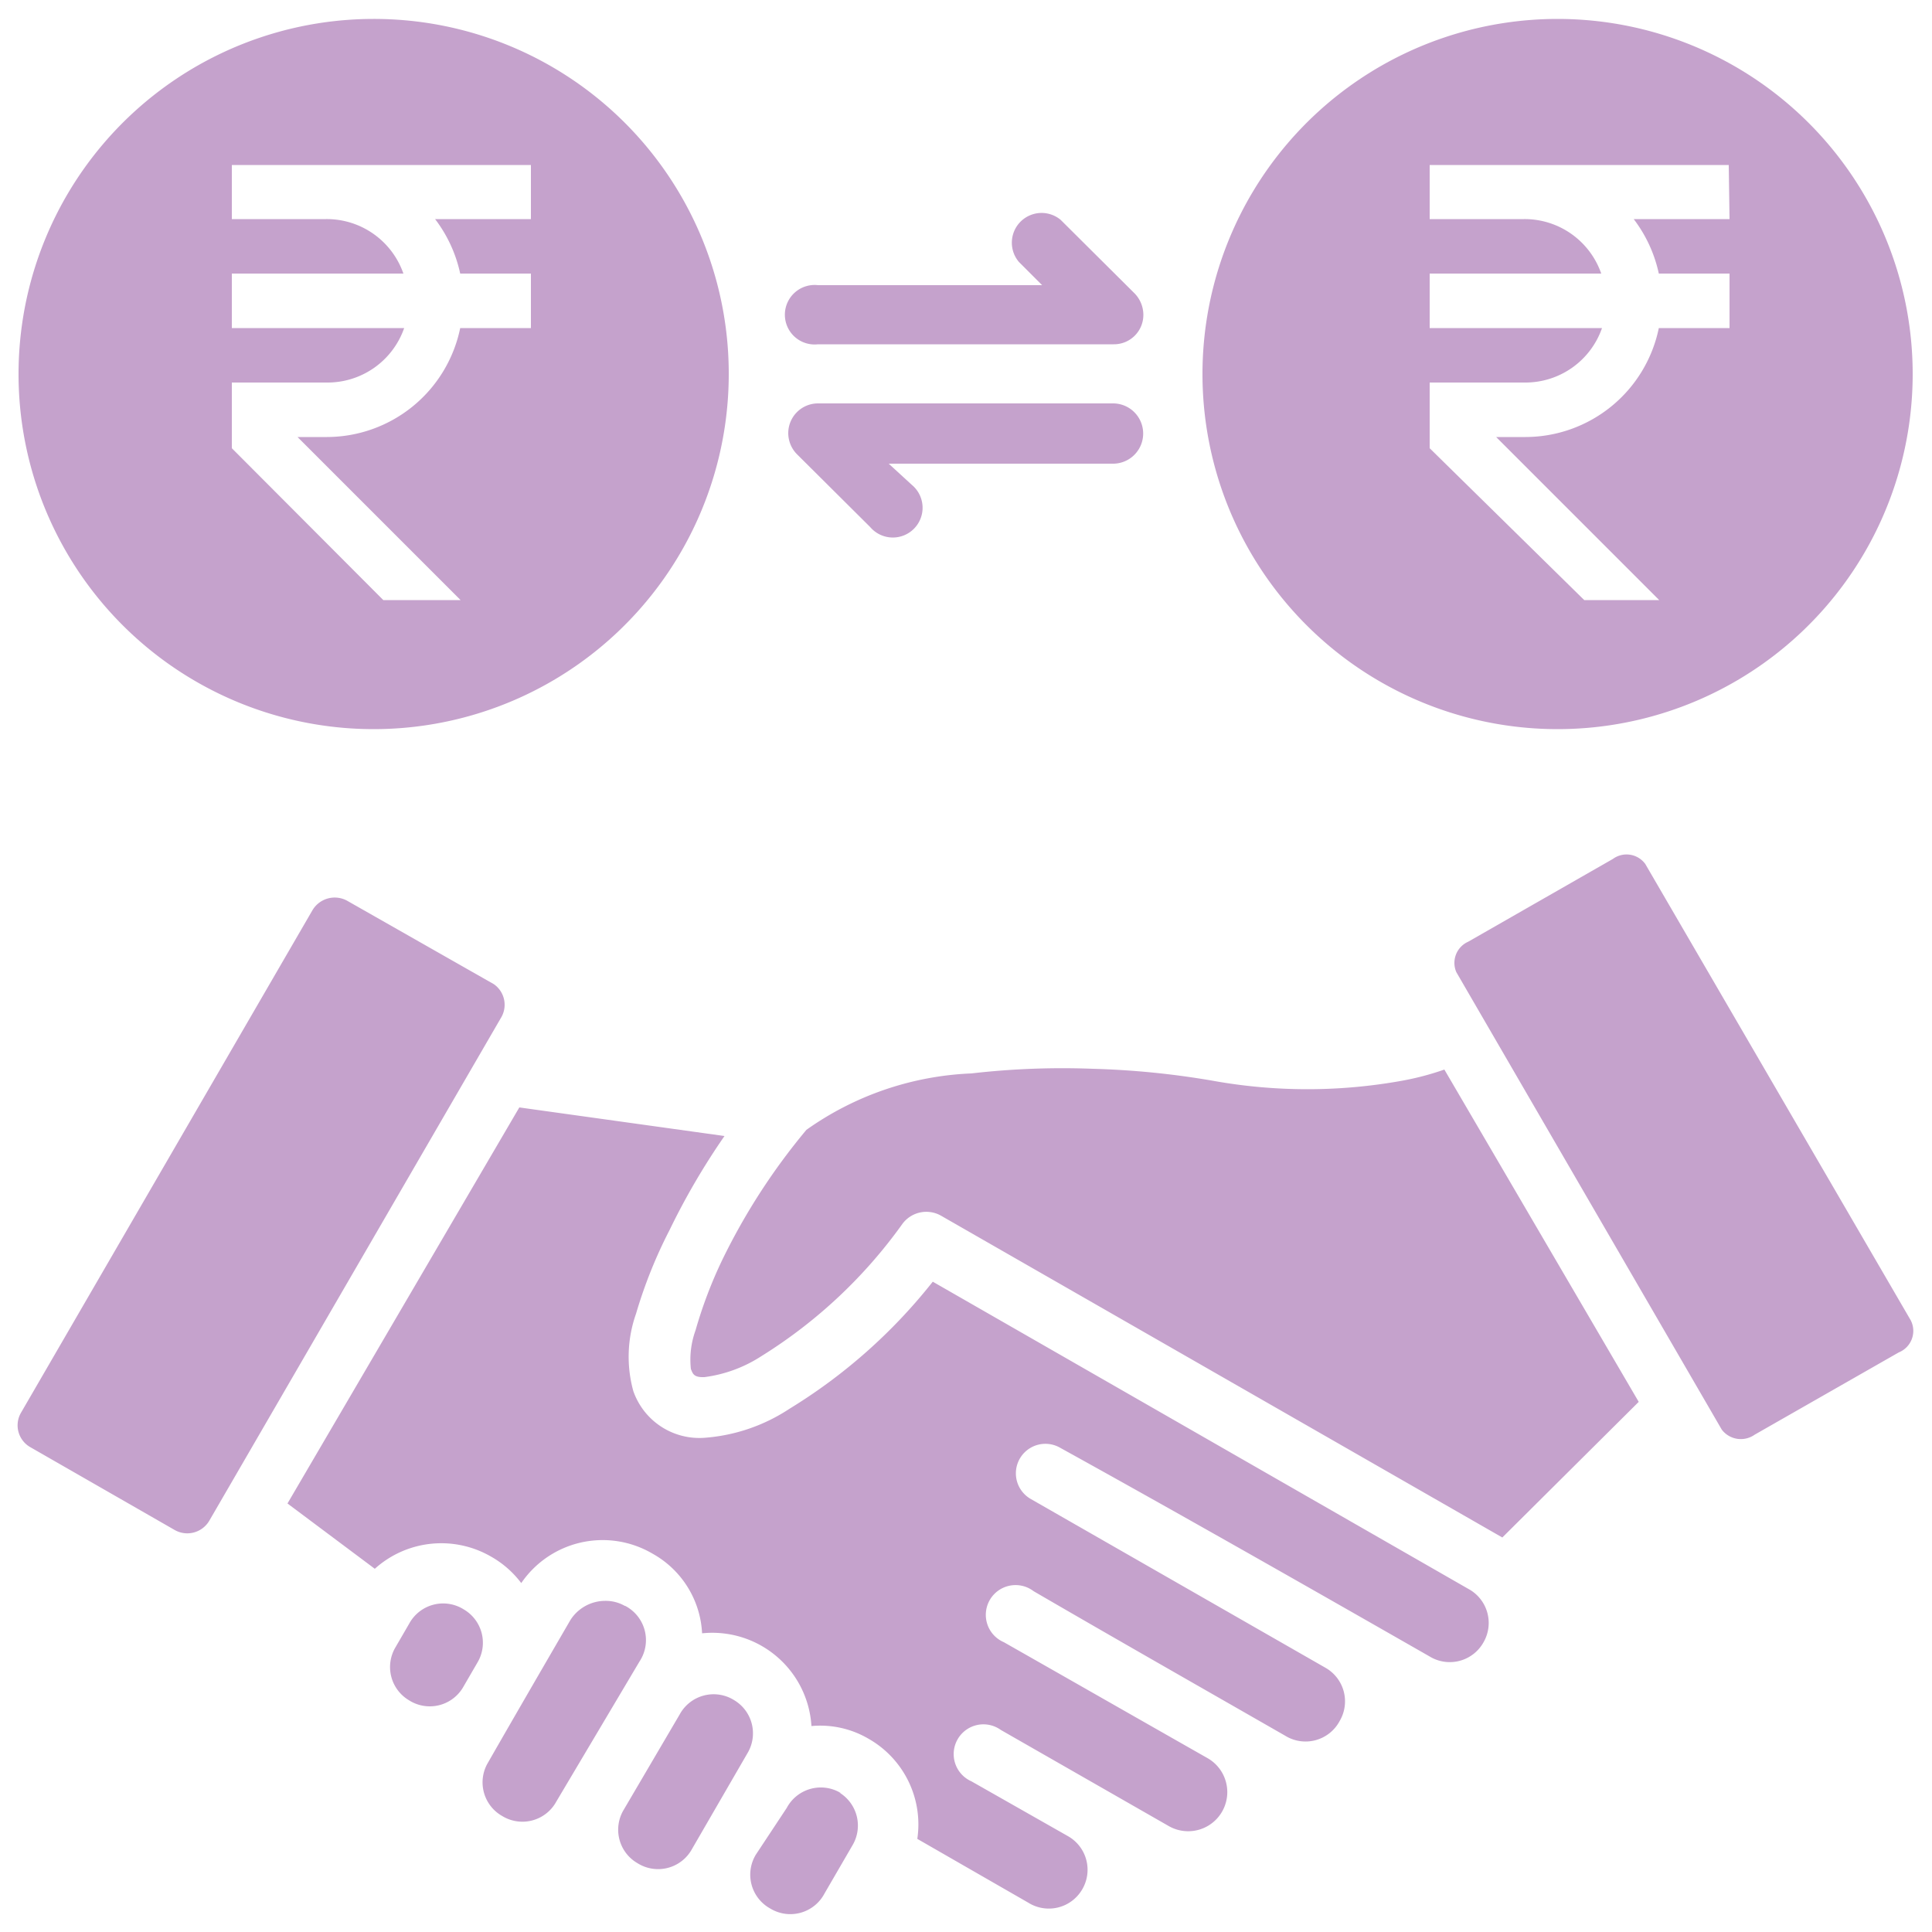
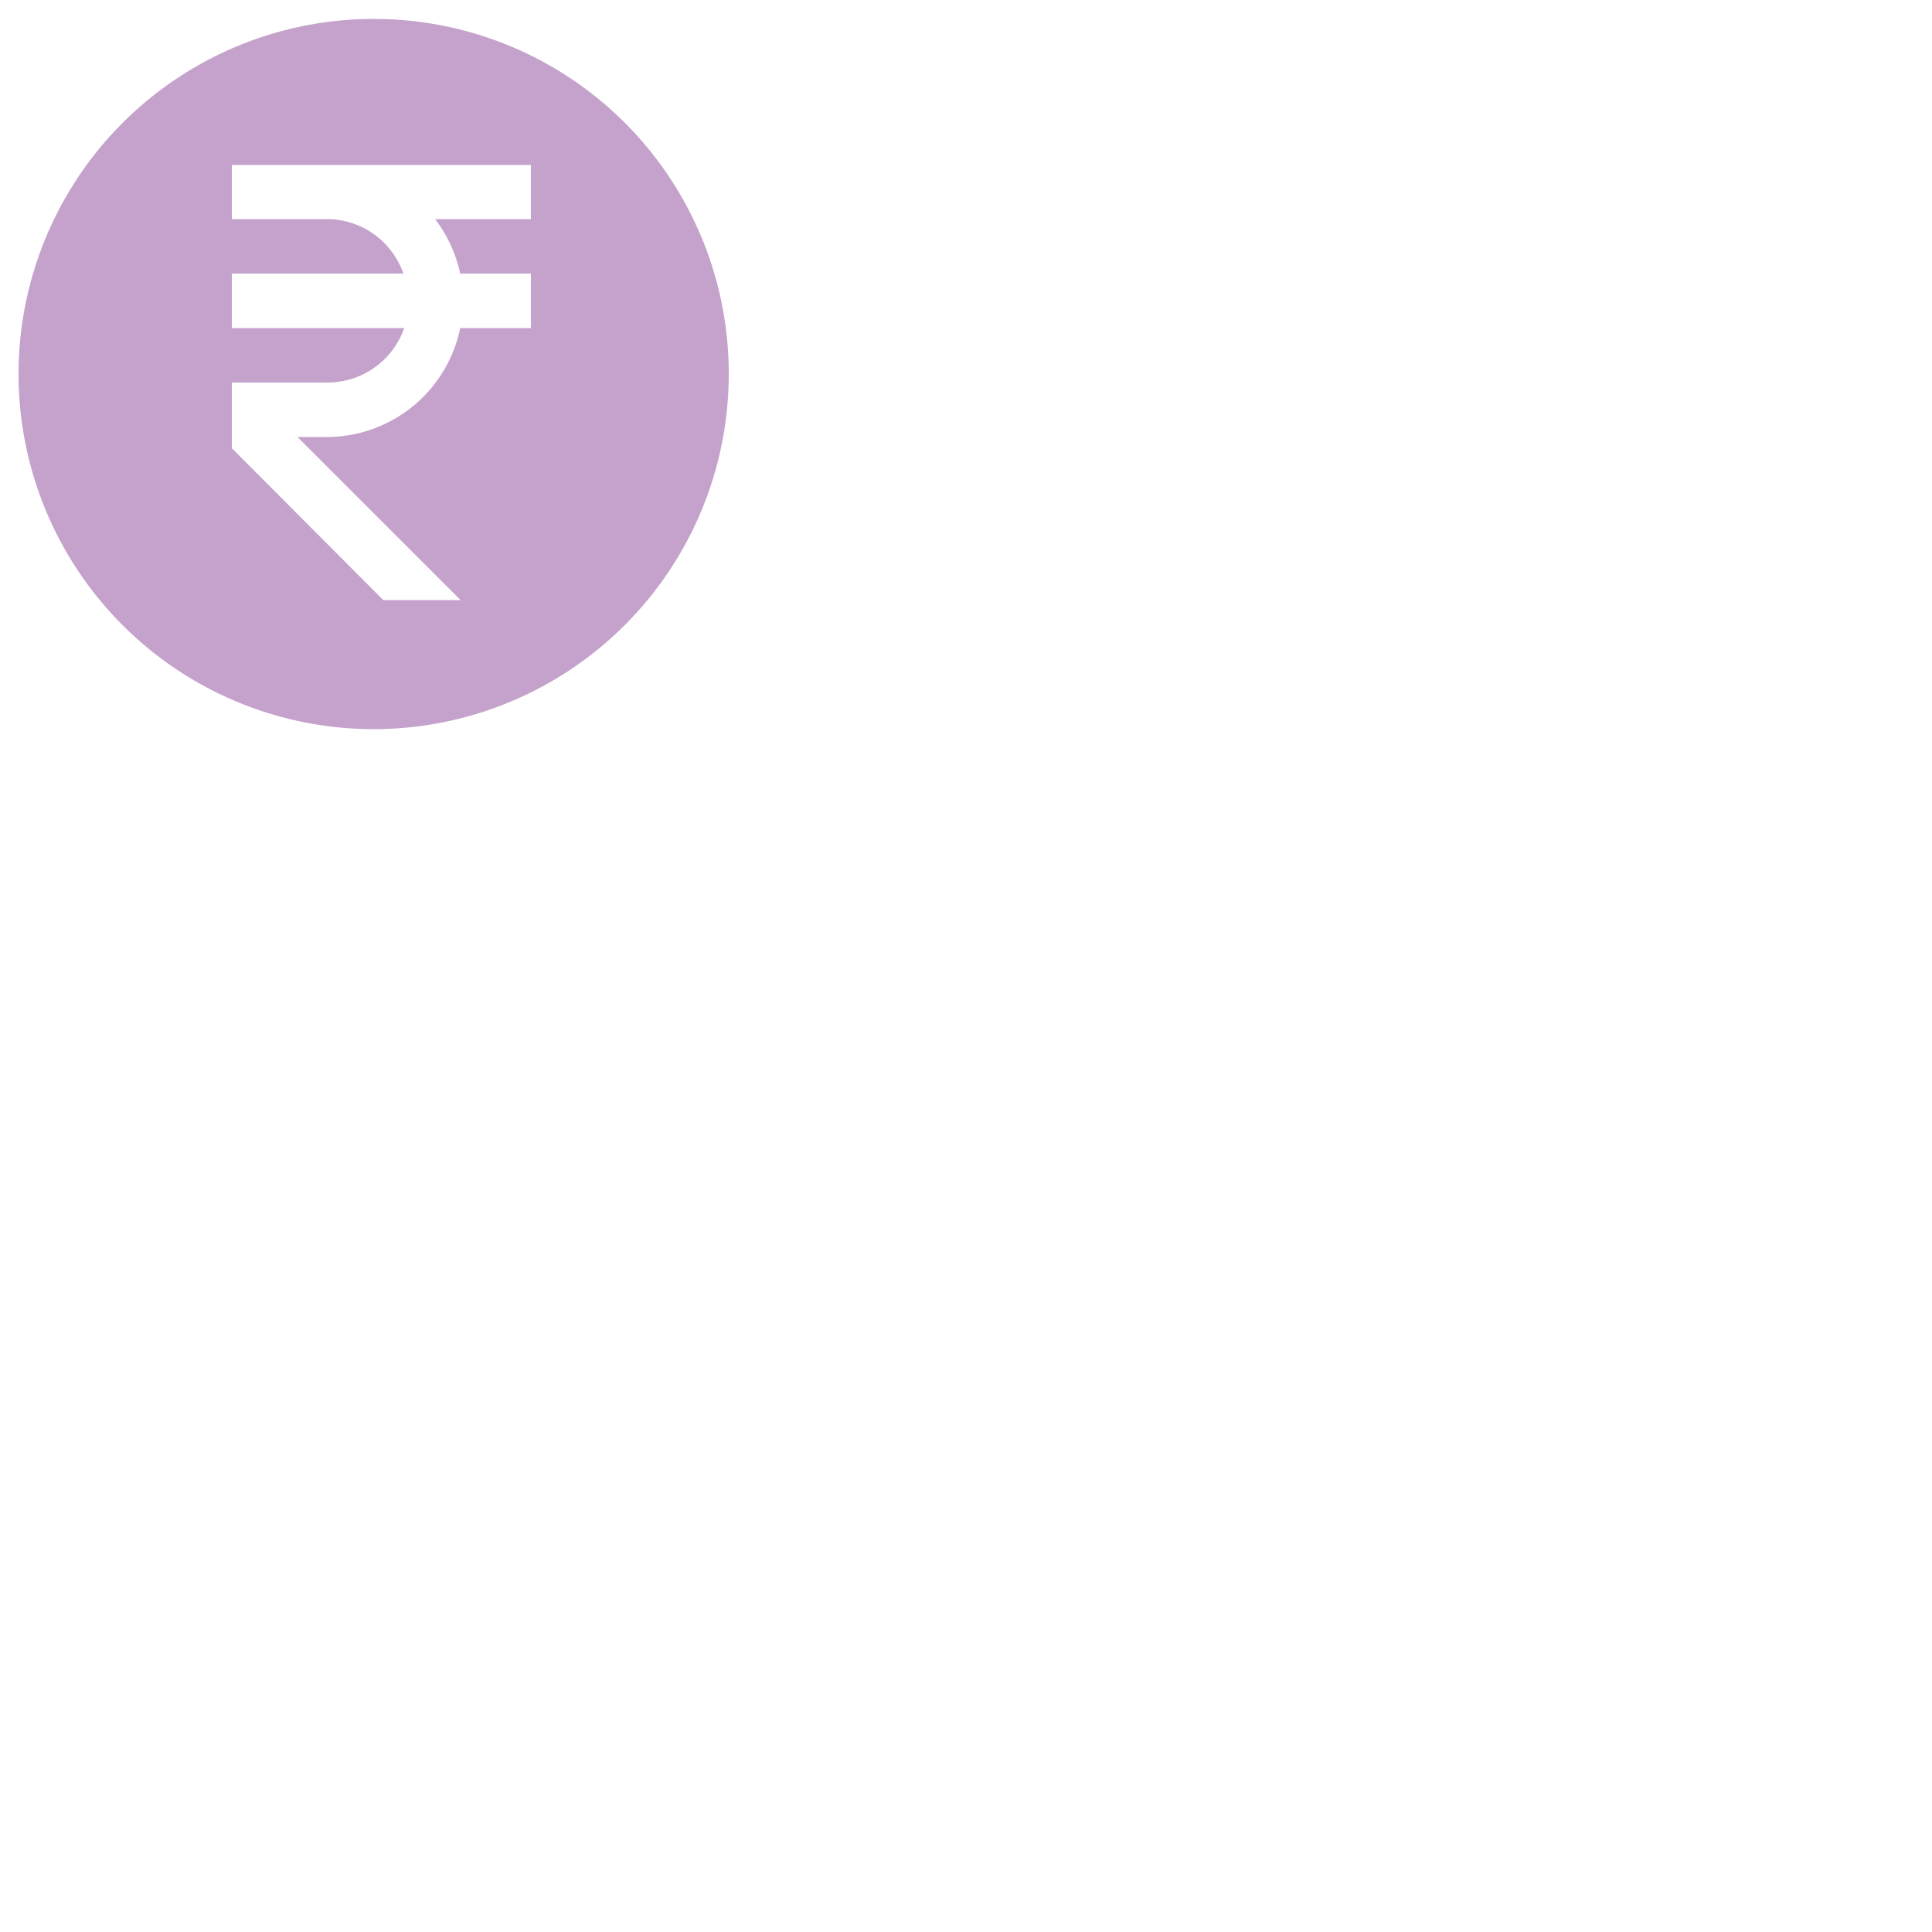
<svg xmlns="http://www.w3.org/2000/svg" id="Layer_1" data-name="Layer 1" viewBox="0 0 50 50">
  <defs>
    <style>.cls-1{fill:#c5a2cc;}</style>
  </defs>
-   <path class="cls-1" d="M29.37,7.6,27.45,5.69a.77.77,0,0,0-1.08,1.09l.6.6h-5.8a.77.77,0,1,0,0,1.53h7.65a.76.76,0,0,0,.77-.76A.8.8,0,0,0,29.37,7.6Zm-.55,2.84H21.17a.77.77,0,0,0-.77.77.78.78,0,0,0,.23.55l1.89,1.88a.77.77,0,1,0,1.08-1.09L23,12h5.79A.77.77,0,1,0,28.82,10.44ZM49.45,34.17,42.58,22.36a.6.6,0,0,0-.84-.13L38,24.37a.6.6,0,0,0-.31.79L44.56,37a.62.62,0,0,0,.85.13L49.14,35A.6.6,0,0,0,49.45,34.17Zm-36.67-8.7h0L9,23.32a.67.67,0,0,0-.91.23h0l-7.54,13a.65.65,0,0,0,.23.9h0l3.73,2.14a.66.66,0,0,0,.91-.24h0l7.54-13A.65.65,0,0,0,12.78,25.47Zm24.6,2.21a7.13,7.13,0,0,1-1.1.29,13.78,13.78,0,0,1-4.89,0,21.7,21.7,0,0,0-3.11-.31,20.57,20.57,0,0,0-3.14.12,7.93,7.93,0,0,0-4.27,1.46,16.47,16.47,0,0,0-2.17,3.35A11.51,11.51,0,0,0,18,34.43a2.23,2.23,0,0,0-.12,1c.05.12.07.22.35.21a3.54,3.54,0,0,0,1.47-.54,12.77,12.77,0,0,0,3.65-3.42.77.77,0,0,1,1-.22l14.53,8.33,3.53-3.51ZM38,41.12l0,0L24.14,33.17a14.09,14.09,0,0,1-3.71,3.29,4.6,4.6,0,0,1-2.2.75A1.81,1.81,0,0,1,16.39,36a3.34,3.34,0,0,1,.07-2,12.28,12.28,0,0,1,.87-2.17,18.19,18.19,0,0,1,1.42-2.43l-5.31-.74-6,10.25,2.26,1.69a2.57,2.57,0,0,1,3-.32,2.54,2.54,0,0,1,.79.69,2.55,2.55,0,0,1,3.4-.76,2.5,2.5,0,0,1,1.28,2.06A2.57,2.57,0,0,1,21,44.67v0a2.47,2.47,0,0,1,1.48.33,2.55,2.55,0,0,1,1.26,2.59l2.87,1.65A1,1,0,0,0,28,48.91a1,1,0,0,0-.36-1.39h0L25.14,46.1a.77.77,0,1,1,.76-1.33l4.35,2.49a1,1,0,0,0,1-1.76h0c-1.76-1-3.51-2-5.27-3a.77.77,0,1,1,.77-1.32c2.15,1.25,4.33,2.49,6.51,3.74a1,1,0,0,0,1.41-.38,1,1,0,0,0-.37-1.38,0,0,0,0,1,0,0l-7.63-4.37a.76.76,0,1,1,.77-1.32C30.3,39.05,33.73,41,37,42.87a1,1,0,0,0,1.4-.38A1,1,0,0,0,38,41.12Zm-21.83.44a1,1,0,0,0-.51-.13,1.07,1.07,0,0,0-.9.5c-.72,1.24-1.44,2.48-2.15,3.72A1,1,0,0,0,13,47h0a1,1,0,0,0,1.4-.38L16.55,43A1,1,0,0,0,16.18,41.56ZM12,41.65l0,0a1,1,0,0,0-1.41.37l-.36.62A1,1,0,0,0,10.58,44a0,0,0,0,1,0,0A1,1,0,0,0,12,43.64l.36-.62A1,1,0,0,0,12,41.65ZM19,44h0a1,1,0,0,0-1.41.37h0l-1.45,2.47a1,1,0,0,0,.36,1.38h0a1,1,0,0,0,1.41-.37l1.43-2.47A1,1,0,0,0,19,44Zm2.77,2.41,0,0a1,1,0,0,0-1.41.38L19.56,48a1,1,0,0,0,.37,1.39A1,1,0,0,0,21.34,49l.72-1.24A1,1,0,0,0,21.72,46.39Z" />
  <path class="cls-1" d="M9.67.49a9.19,9.19,0,1,0,9.19,9.18A9.18,9.18,0,0,0,9.67.49Zm4.07,5.18H11.26a3.56,3.56,0,0,1,.65,1.41h1.83V8.49H11.91a3.53,3.53,0,0,1-3.45,2.82H7.7l4.22,4.22h-2L6,11.6V9.9H8.46a2.1,2.1,0,0,0,2-1.41H6V7.08h4.44a2.1,2.1,0,0,0-2-1.41H6V4.27h7.74Z" />
-   <path class="cls-1" d="M40.31.49A9.19,9.19,0,1,0,49.5,9.67,9.19,9.19,0,0,0,40.31.49Zm4.45,5.18H42.28a3.56,3.56,0,0,1,.65,1.41h1.83V8.49H42.93a3.53,3.53,0,0,1-3.45,2.82h-.76l4.22,4.22H41L37,11.6V9.9h2.46a2.1,2.1,0,0,0,2-1.41H37V7.08h4.44a2.1,2.1,0,0,0-2-1.41H37V4.27h7.74Z" />
</svg>